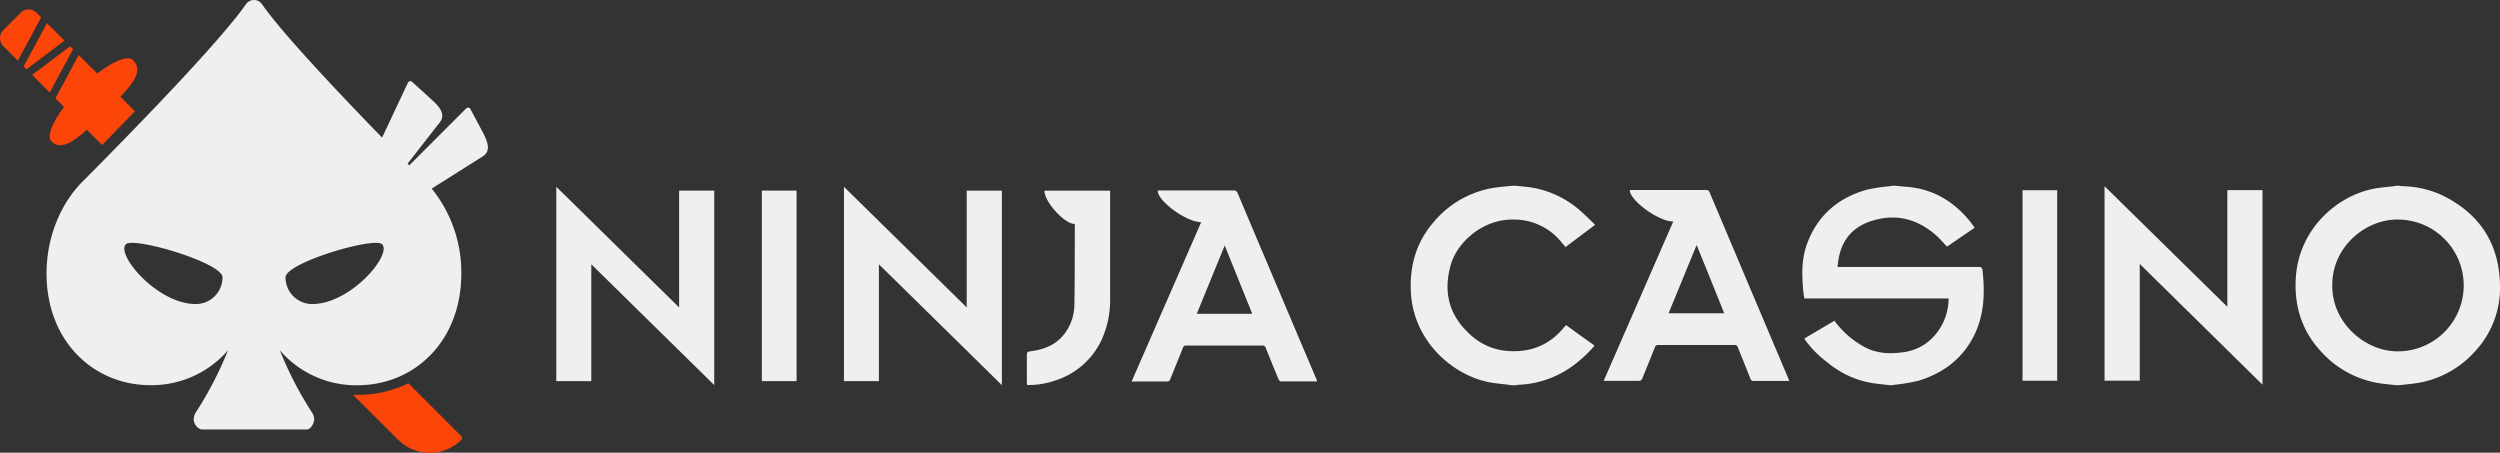
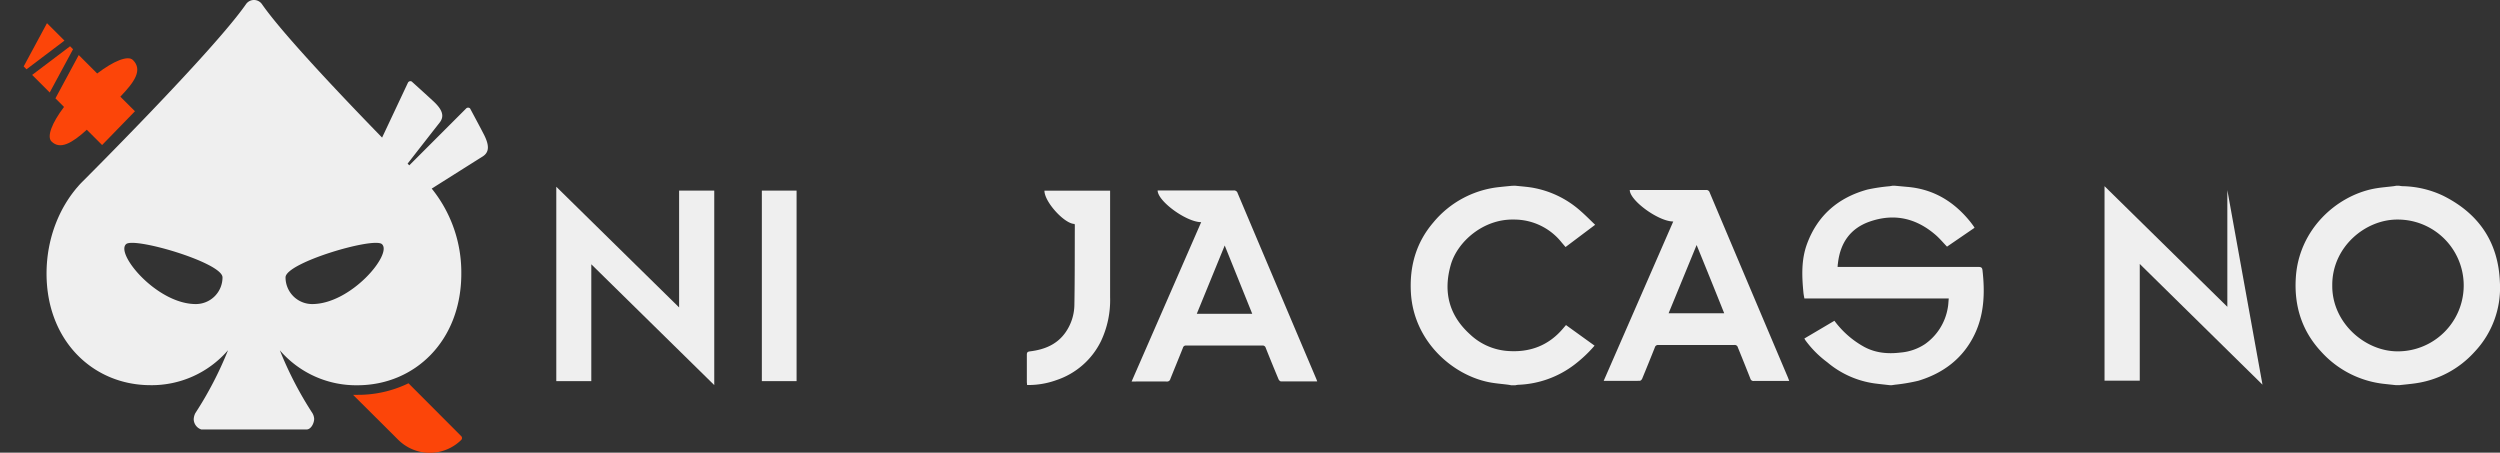
<svg xmlns="http://www.w3.org/2000/svg" id="Layer_1" data-name="Layer 1" viewBox="0 0 908.29 164.47">
  <rect x="0" y="0" width="908.29" height="164.47" fill="#333333" stroke="none" />
  <defs>
    <style>.cls-1{fill:#fc4509;}.cls-2{fill:#efefef;}</style>
  </defs>
  <polygon class="cls-1" points="26.54 17.89 25.46 16.81 11.68 27.22 18.06 33.61 26.54 17.89" />
  <polygon class="cls-1" points="17.07 8.42 8.6 24.14 9.63 25.18 23.42 14.76 17.07 8.42" />
-   <path class="cls-1" d="M93.89,86.17a4.11,4.11,0,0,0-5.79,0l-6.31,6.31a4.11,4.11,0,0,0,0,5.79l5.29,5.29,8.47-15.73Z" transform="translate(-80.59 -81.53)" />
  <path class="cls-1" d="M128.9,103.35c-1.81-1.81-7,.31-13,4.88l-6.7-6.7-8.47,15.73,3.12,3.12c-4.35,5.74-6.33,10.76-4.56,12.53,3.17,3.17,7.55.56,12.84-4.24l5.56,5.55c3.48-3.54,7.58-7.75,11.93-12.27l-5.31-5.3C129.5,111.28,132.48,106.93,128.9,103.35Z" transform="translate(-80.59 -81.53)" />
  <path class="cls-1" d="M208.88,225l16.44,16.36a16.27,16.27,0,0,0,22.85,0h0a1,1,0,0,0-.09-1.45L229,220.78a41.85,41.85,0,0,1-18.47,4.2C210,225,209.4,225,208.88,225Z" transform="translate(-80.59 -81.53)" />
  <path class="cls-2" d="M256.31,130.22c-1.6-3.1-4.92-9.27-4.92-9.27a1,1,0,0,0-1.45,0L229.29,141.6l-.61-.62c5.08-6.52,10.63-13.63,11.62-14.88,1.89-2.39,1-4.81-2.39-7.91-2.55-2.37-7.76-7.06-7.76-7.06a1,1,0,0,0-1.37.49l-9.37,19.9c-15-15.42-36.12-37.69-43.6-48.41a3.53,3.53,0,0,0-5.89,0c-12.08,17.32-59.77,64.81-59.77,64.81-7.73,8.1-12.65,19.94-12.65,33,0,24.43,16.92,40.55,37.78,40.55a36.62,36.62,0,0,0,28.16-12.71,131.21,131.21,0,0,1-11.87,22.85,5.44,5.44,0,0,0-.6,2.18,4,4,0,0,0,2.74,3.77H192c1.56,0,2.73-2.23,2.73-3.89a4.67,4.67,0,0,0-.61-2,131.27,131.27,0,0,1-11.86-22.87,36.58,36.58,0,0,0,28.15,12.7c20.87,0,37.78-16.12,37.78-40.55a48.39,48.39,0,0,0-10.75-30.9c7.54-4.76,16.89-10.66,18.4-11.6C258.46,136.86,258.41,134.27,256.31,130.22ZM151.72,192c-14.12,0-29.35-18.32-25.29-21.79,3-2.6,35,6.76,35,12.1A9.69,9.69,0,0,1,151.72,192Zm42.3,0a9.69,9.69,0,0,1-9.69-9.69c0-5.34,31.92-14.7,35-12.1C223.37,173.7,208.14,192,194,192Z" transform="translate(-80.59 -81.53)" />
  <path class="cls-2" d="M951.06,221.46l-4-.43a36.06,36.06,0,0,1-23.21-11.8c-7-7.55-9.78-16.59-9.16-26.72C915.73,165,929.32,152.79,943,150.1c2.37-.46,4.79-.62,7.19-.92.36-.05.72-.12,1.07-.18h.89a11.1,11.1,0,0,0,1.29.17,35.88,35.88,0,0,1,14.78,3.47c12.93,6.45,20.06,16.85,20.62,31.4a33.87,33.87,0,0,1-9.25,25.38,35.61,35.61,0,0,1-21.55,11.39c-1.88.27-3.78.43-5.67.65Zm-23.12-36.33c-.18,13.67,11.95,24.08,23.75,24.05a23.94,23.94,0,0,0,.13-47.88C940.06,161.14,927.88,171.2,927.94,185.13Z" transform="translate(-80.59 -81.53)" />
  <path class="cls-2" d="M767.05,221.46c-1.78-.21-3.57-.39-5.34-.62a33.84,33.84,0,0,1-17.25-7.7,37.22,37.22,0,0,1-7.91-7.94c-.14-.21-.26-.43-.41-.68l10.92-6.45a33.59,33.59,0,0,0,10.83,9.49c4.16,2.24,8.64,2.62,13.26,2.05a18.8,18.8,0,0,0,8.84-3.08,20.15,20.15,0,0,0,8.26-13.17c.21-1.06.23-2.16.35-3.39H736.15c-.11-.67-.26-1.33-.33-2-.59-6-.84-12,1.27-17.77,3.82-10.41,11.36-16.91,22-19.81a64.75,64.75,0,0,1,8-1.2c.36-.05.72-.12,1.07-.18H769l4.59.42c9.41.8,16.8,5.26,22.68,12.48.51.63,1,1.29,1.45,1.94a4.56,4.56,0,0,1,.25.44l-10,6.85c-1.39-1.44-2.64-2.95-4.1-4.22-7.05-6.12-15.05-8-24-4.88-7,2.46-10.6,7.66-11.5,14.88,0,.25-.07.51-.1.76s0,.5-.07.83h1.49q24.84,0,49.68,0c1,0,1.38.23,1.49,1.23.91,8,.67,16-2.92,23.39-4.2,8.66-11.34,14-20.41,16.74a65.64,65.64,0,0,1-8.43,1.43l-1.29.19Z" transform="translate(-80.59 -81.53)" />
  <path class="cls-2" d="M631,149c2,.21,3.94.35,5.89.64a35.44,35.44,0,0,1,18.1,8.68c1.74,1.52,3.36,3.18,5.14,4.88l-10.75,8.08L648,169.67a22.05,22.05,0,0,0-17.46-8.37c-11-.25-20.43,8-22.85,16.42-2.79,9.75-.74,18.27,6.92,25.23A22.22,22.22,0,0,0,627.81,209c8.33.76,15.43-1.79,20.87-8.37l.86-1,10.38,7.48a48,48,0,0,1-7.27,6.87,35.77,35.77,0,0,1-20.49,7.35,7.87,7.87,0,0,0-1,.17h-1.54c-.36-.07-.71-.14-1.07-.19-2.36-.31-4.75-.47-7.08-.94-13.43-2.73-27.24-15-28.27-32.41-.56-9.54,1.81-18.2,8.12-25.58a35.91,35.91,0,0,1,24.26-12.91c1.42-.16,2.84-.29,4.26-.43Z" transform="translate(-80.59 -81.53)" />
-   <path class="cls-2" d="M902.59,221.29,858,177.43v42.41h-12.8V149.17L889.82,193V150.61h12.77Z" transform="translate(-80.59 -81.53)" />
-   <path class="cls-2" d="M828,219.85H815.41V150.64H828Z" transform="translate(-80.59 -81.53)" />
+   <path class="cls-2" d="M902.59,221.29,858,177.43v42.41h-12.8V149.17L889.82,193V150.61Z" transform="translate(-80.59 -81.53)" />
  <path class="cls-2" d="M663.23,219.91,688.51,162c-5.35,0-15.8-7.6-15.8-11.44.31,0,.63,0,.95,0,8.91,0,17.81,0,26.72,0a1.24,1.24,0,0,1,1.36.9q14.14,33.51,28.34,67c.18.43.34.87.57,1.48h-1.59c-3.75,0-7.51,0-11.26,0a1.15,1.15,0,0,1-1.28-.87c-1.49-3.78-3-7.54-4.54-11.32a1.15,1.15,0,0,0-1.27-.88q-13.82,0-27.61,0a1.18,1.18,0,0,0-1.28.89q-2.27,5.72-4.62,11.4c-.14.32-.57.73-.86.73C672,219.92,667.73,219.91,663.23,219.91ZM697,170.55l-10.18,24.79h20.2C703.74,187.12,700.45,179,697,170.55Z" transform="translate(-80.59 -81.53)" />
-   <path class="cls-2" d="M399.91,177.55V220h-12.7V149.39l44.6,43.83V150.81h12.78v70.65Z" transform="translate(-80.59 -81.53)" />
  <path class="cls-2" d="M340.09,221.44l-44.67-43.89V220H282.7V149.38c14.92,14.65,29.69,29.16,44.62,43.84V150.79h12.77Z" transform="translate(-80.59 -81.53)" />
  <path class="cls-2" d="M559.15,220.09c-4.51,0-8.85,0-13.19,0-.29,0-.71-.43-.85-.76-1.58-3.78-3.14-7.58-4.65-11.39a1.15,1.15,0,0,0-1.28-.87q-13.8,0-27.61,0a1.08,1.08,0,0,0-1.2.82c-1.5,3.78-3.06,7.53-4.57,11.31a1.2,1.2,0,0,1-1.33.94c-4.19-.05-8.39,0-12.75,0L517,162.24c-5.35,0-15.82-7.6-15.82-11.51h1.16c8.8,0,17.6,0,26.4,0a1.35,1.35,0,0,1,1.51,1q14.22,33.66,28.5,67.3C558.87,219.32,559,219.63,559.15,220.09Zm-23.6-24.55-10-24.82-10.15,24.82Z" transform="translate(-80.59 -81.53)" />
  <path class="cls-2" d="M471,162.89c-3.66,0-10.95-8-10.95-12.08h23.86V152q0,18.78,0,37.54a34.88,34.88,0,0,1-3.3,15.9,27.78,27.78,0,0,1-16.12,14.16,29.92,29.92,0,0,1-10.75,1.81c0-.41-.08-.76-.08-1.11,0-3.28,0-6.55,0-9.83,0-.84.18-1.16,1.12-1.28,5.25-.64,9.89-2.48,13-7a17.84,17.84,0,0,0,3.15-9.83c.17-9.68.12-19.35.16-29A2.93,2.93,0,0,0,471,162.89Z" transform="translate(-80.59 -81.53)" />
  <path class="cls-2" d="M357.38,150.78H370V220H357.38Z" transform="translate(-80.59 -81.53)" />
</svg>